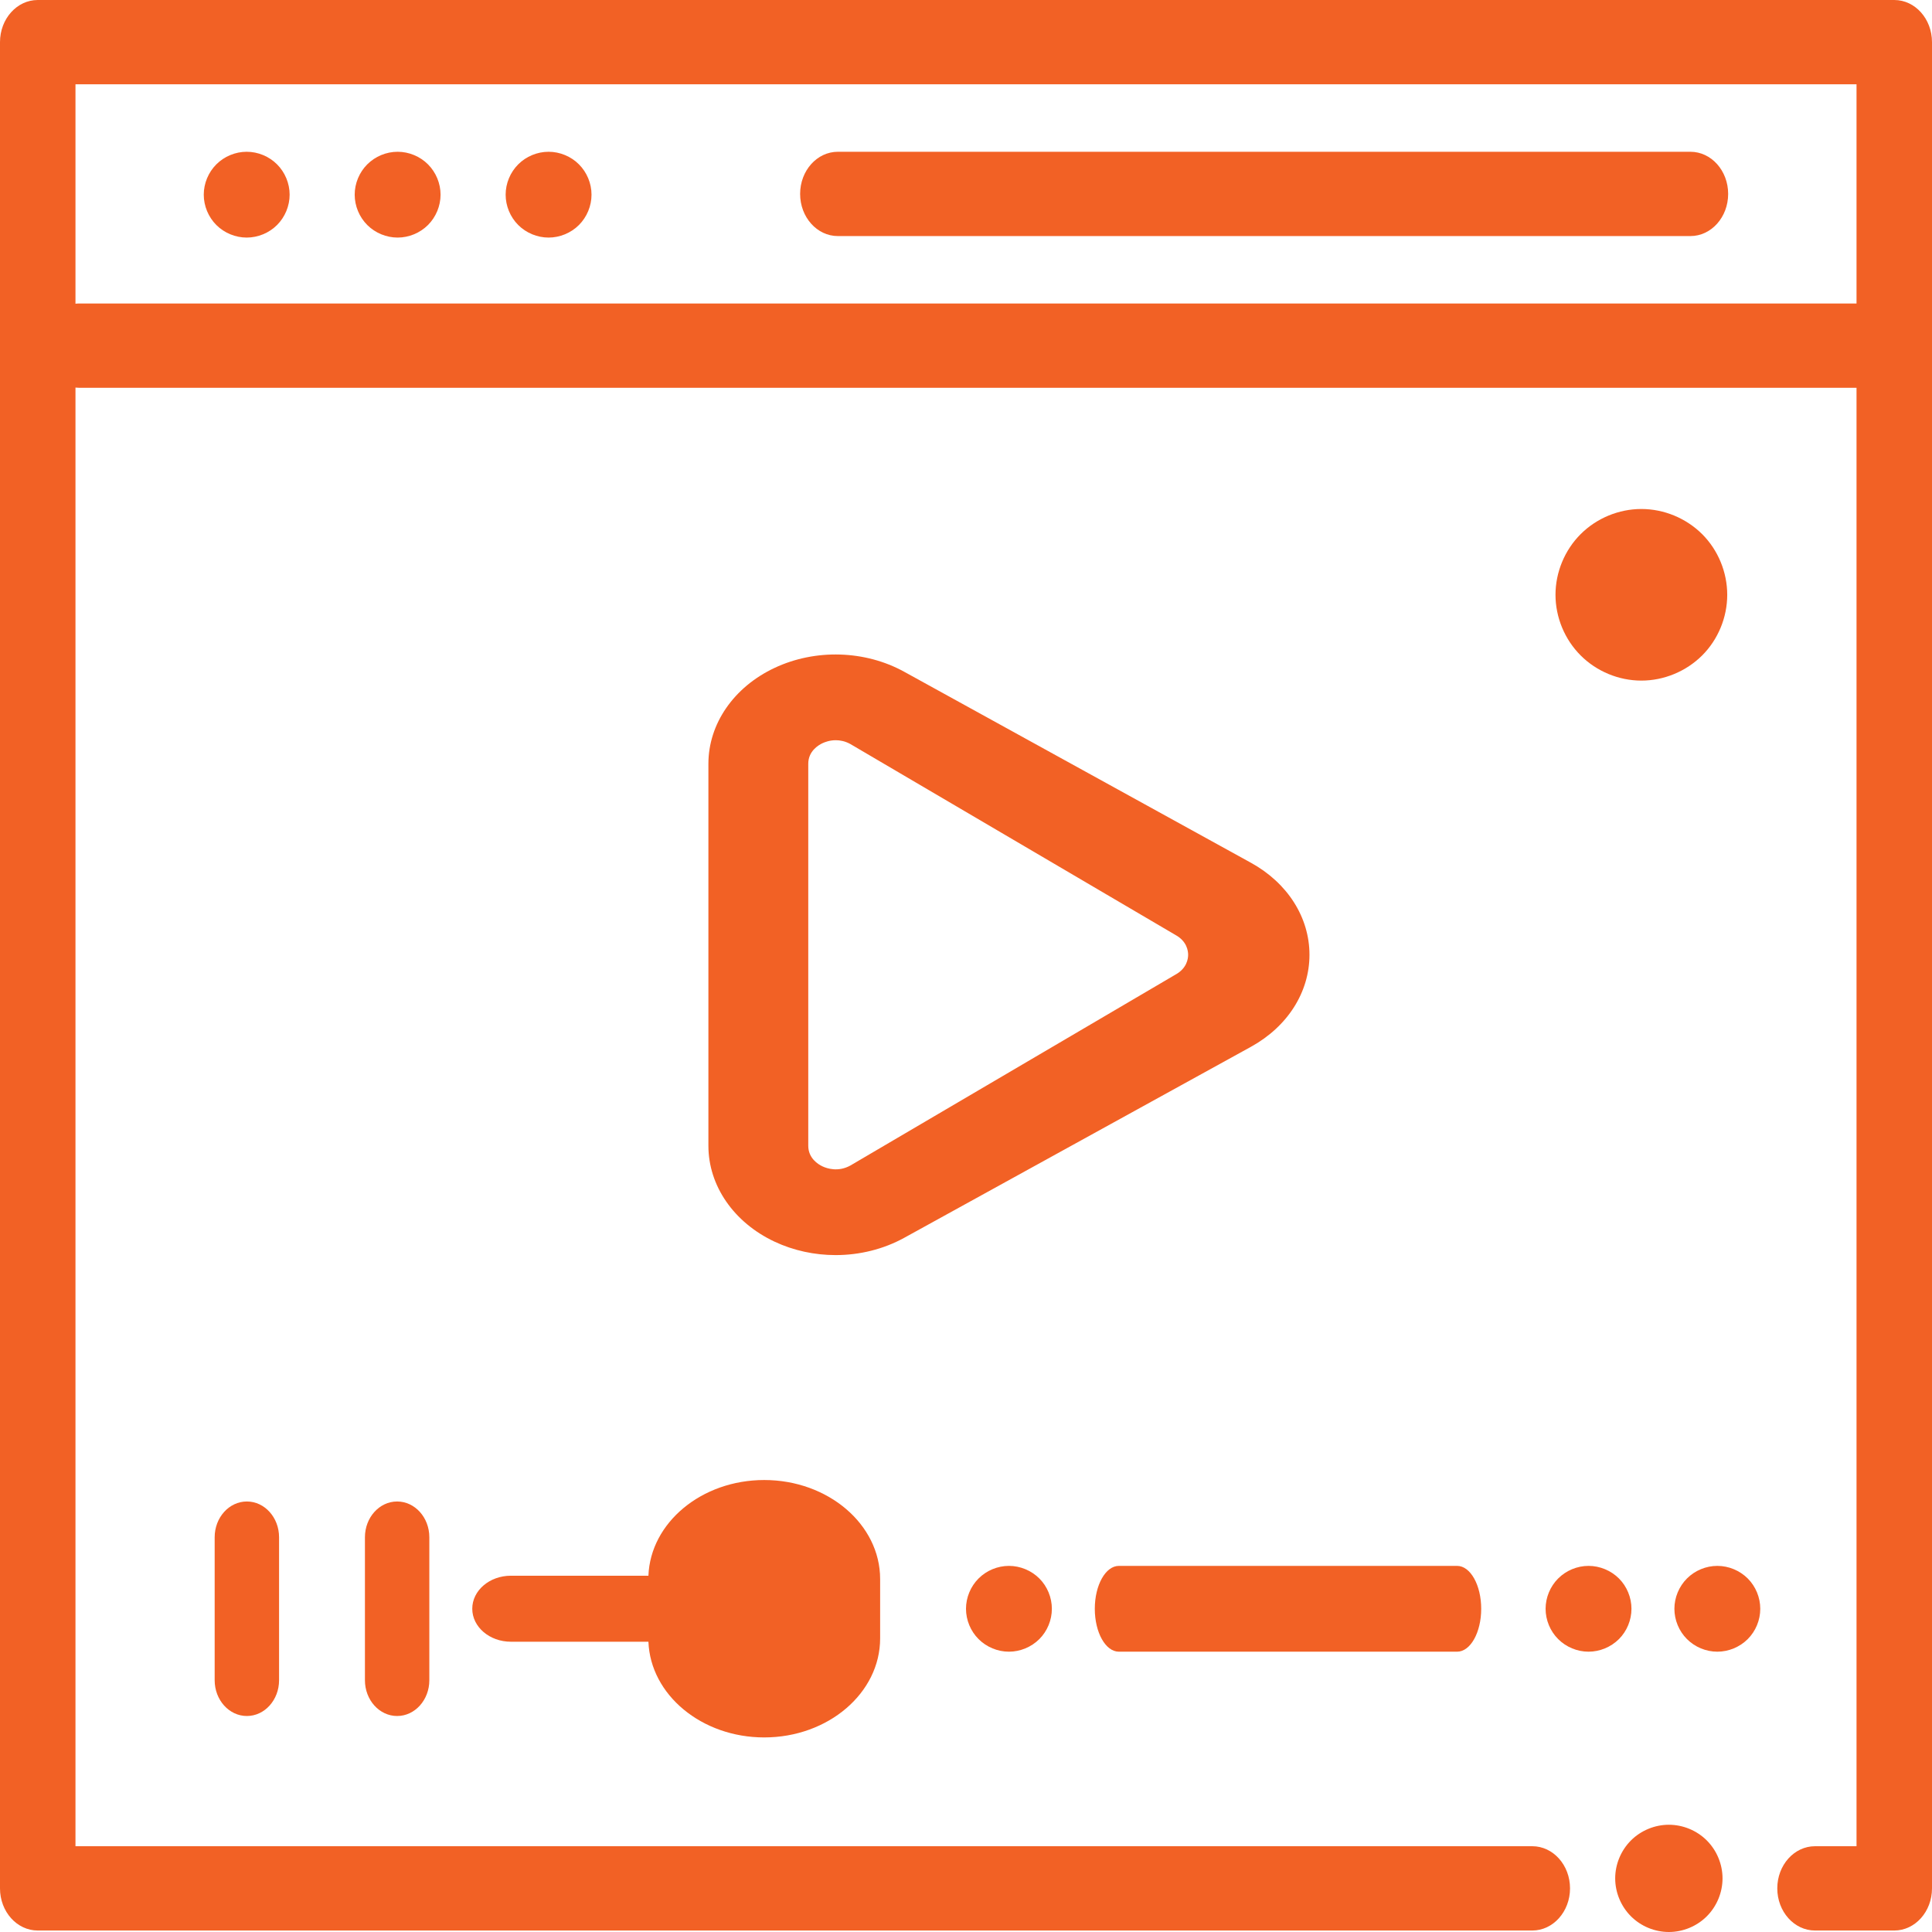
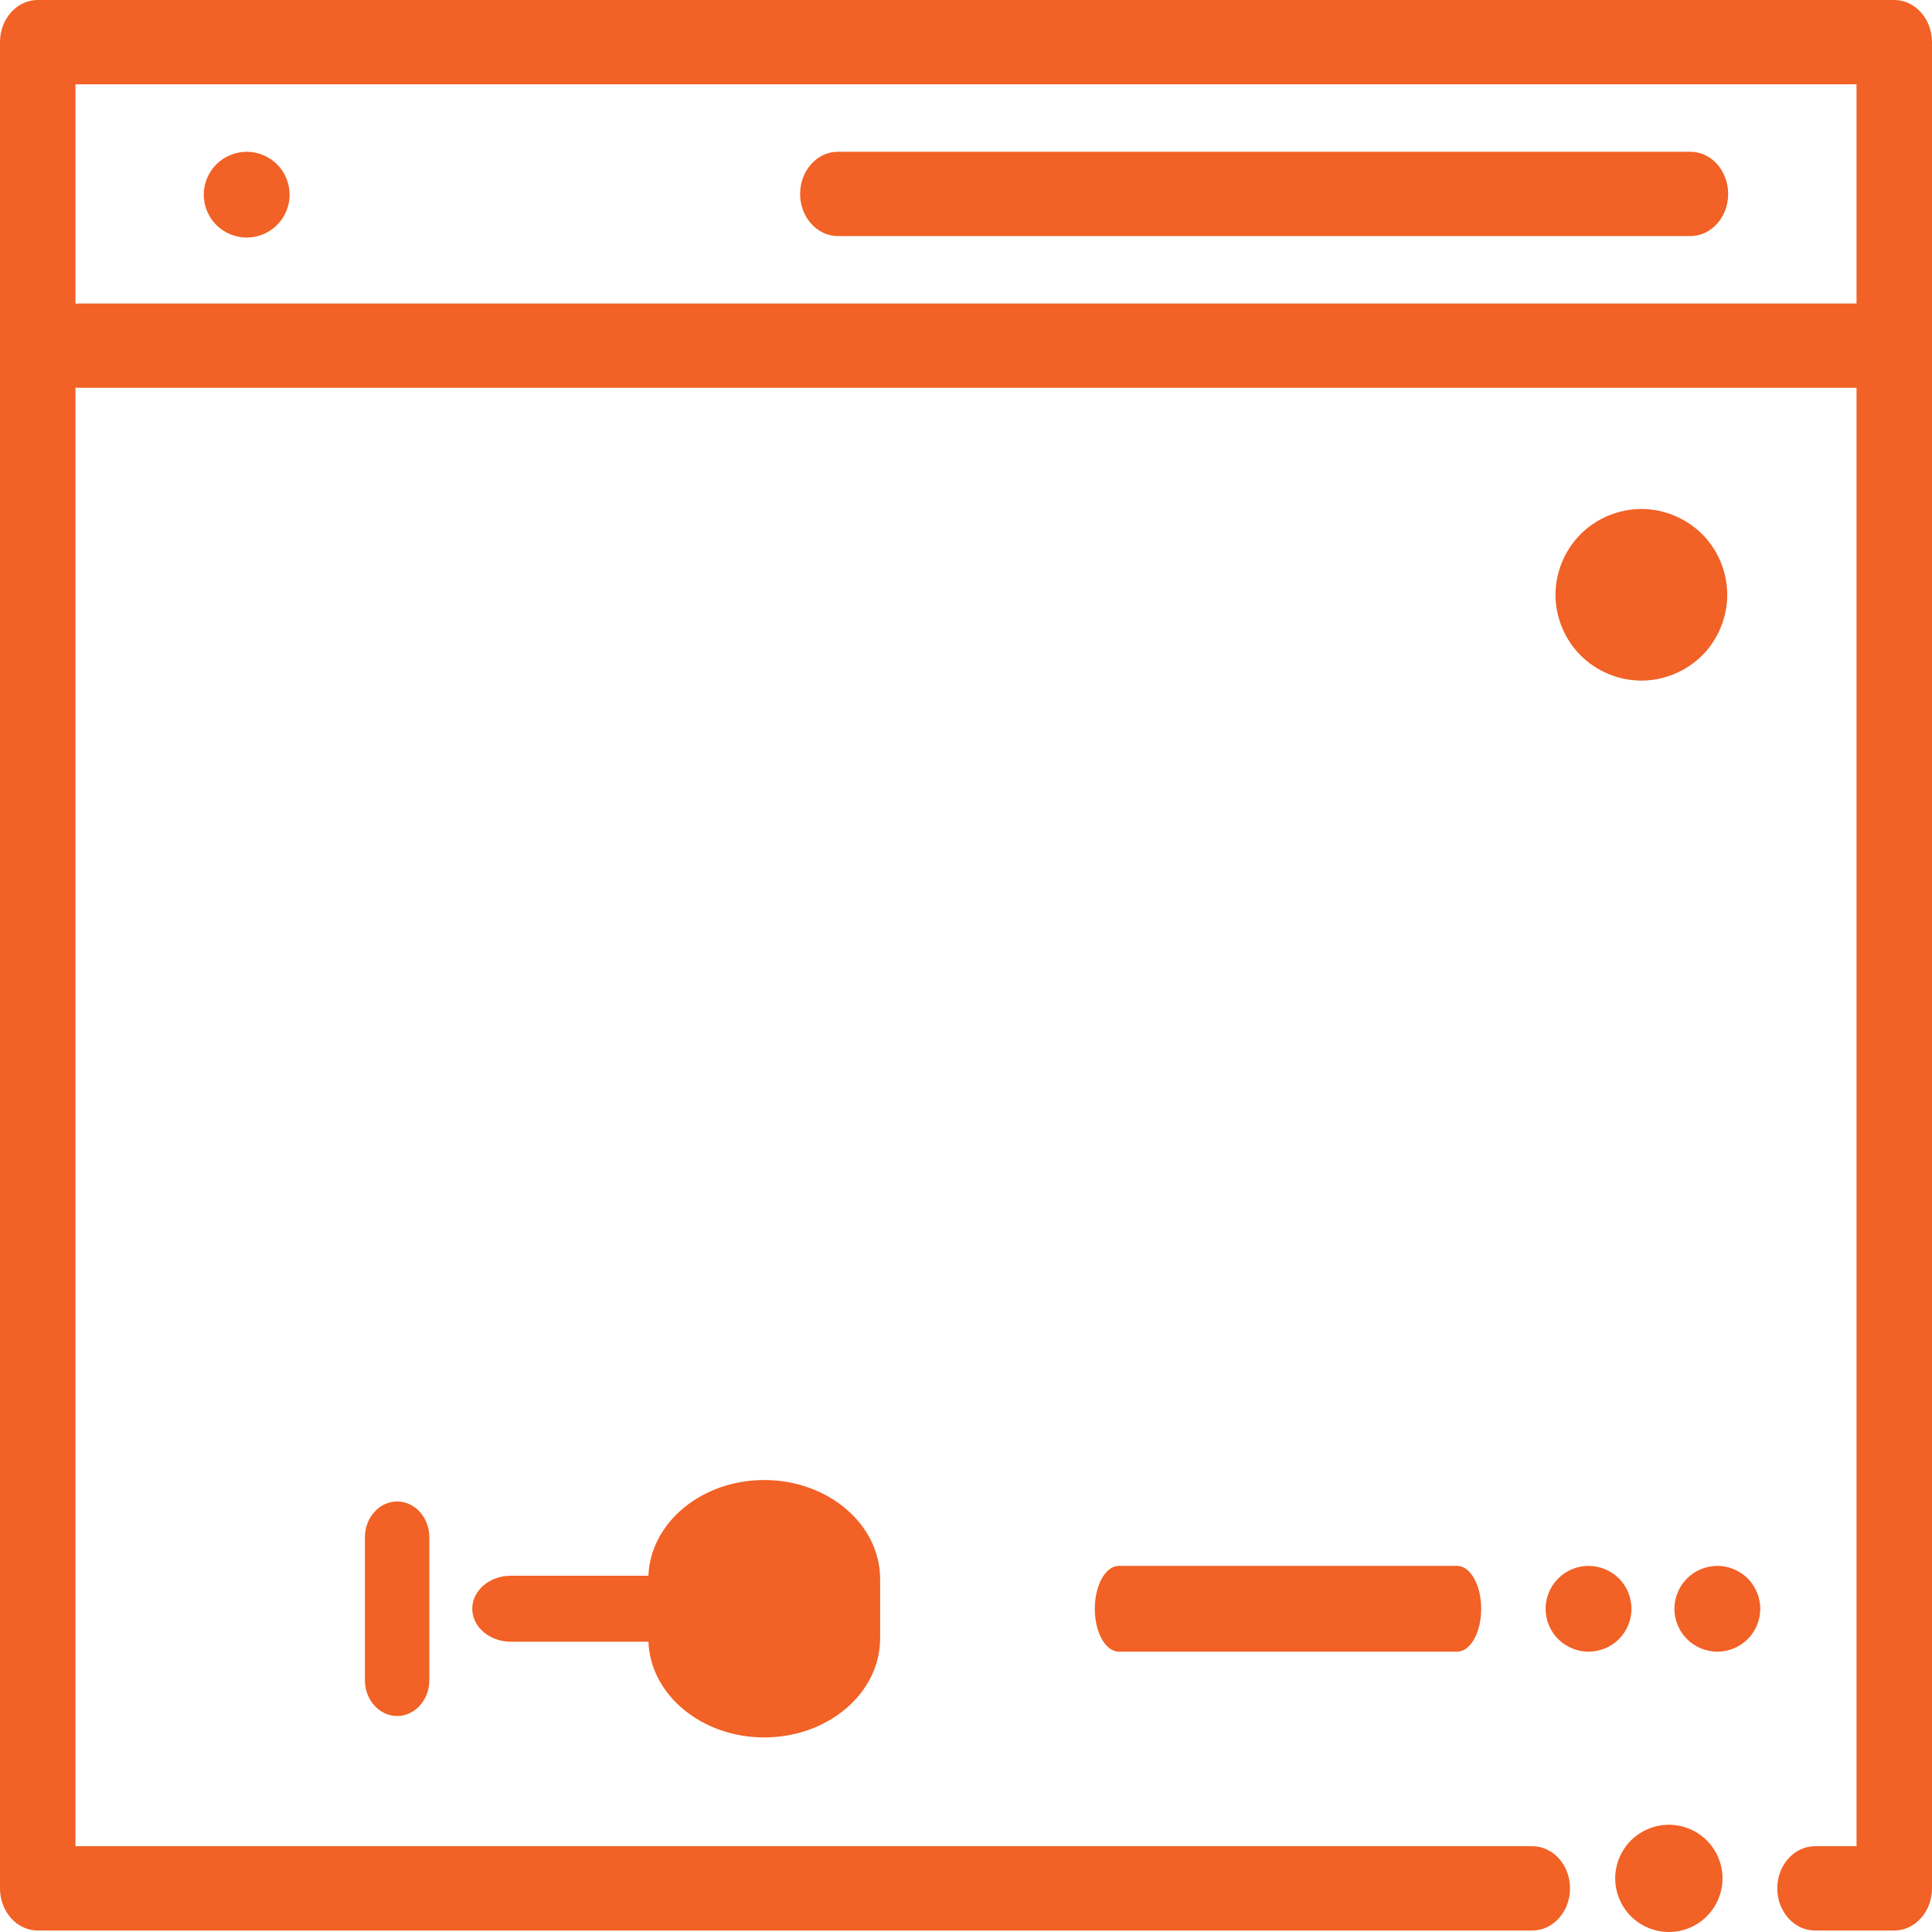
<svg xmlns="http://www.w3.org/2000/svg" width="90" height="90" viewBox="0 0 90 90" fill="none">
-   <path d="M58.272 40.19L42.123 31.294C40.299 30.289 37.984 30.219 36.083 31.113C34.181 32.007 33 33.719 33 35.581V53.373C33 55.236 34.181 56.948 36.083 57.842C36.971 58.259 37.949 58.467 38.926 58.467C40.04 58.467 41.151 58.197 42.124 57.661L58.272 48.765C59.98 47.824 61 46.221 61 44.477C61 42.734 59.98 41.131 58.272 40.19ZM54.761 45.399L39.613 54.295C39.039 54.611 38.514 54.428 38.315 54.334C38.115 54.24 37.652 53.959 37.652 53.373V35.581C37.652 34.996 38.115 34.715 38.315 34.621C38.43 34.567 38.655 34.482 38.935 34.482C39.139 34.482 39.371 34.527 39.613 34.66L54.761 43.556C55.291 43.847 55.348 44.297 55.348 44.477C55.348 44.657 55.291 45.108 54.761 45.399Z" fill="#F26125" />
  <path d="M88.242 0H1.758C0.787 0 0 0.879 0 1.964V87.967C0 89.051 0.787 89.931 1.758 89.931H71.38C72.35 89.931 73.138 89.051 73.138 87.967C73.138 86.883 72.35 86.004 71.38 86.004H3.516V18.055C3.574 18.061 3.633 18.065 3.692 18.065H86.484V86.004H84.551C83.58 86.004 82.793 86.883 82.793 87.967C82.793 89.051 83.58 89.931 84.551 89.931H88.242C89.213 89.931 90 89.051 90 87.967V1.964C90 0.879 89.213 0 88.242 0ZM86.484 14.138H3.692C3.633 14.138 3.574 14.141 3.516 14.148V3.927H86.484V14.138Z" fill="#F26125" />
  <path d="M79.51 85.736C79.045 85.271 78.4 85.004 77.742 85.004C77.085 85.004 76.44 85.271 75.975 85.736C75.51 86.201 75.242 86.845 75.242 87.502C75.242 88.159 75.51 88.803 75.975 89.268C76.44 89.733 77.085 90 77.742 90C78.4 90 79.045 89.733 79.51 89.268C79.975 88.803 80.242 88.159 80.242 87.502C80.242 86.845 79.975 86.201 79.51 85.736Z" fill="#F26125" />
  <path d="M78.746 7.07H39.031C38.06 7.07 37.273 7.949 37.273 9.034C37.273 10.118 38.06 10.997 39.031 10.997H78.746C79.717 10.997 80.504 10.118 80.504 9.034C80.504 7.949 79.717 7.07 78.746 7.07Z" fill="#F26125" />
-   <path d="M19.937 7.656C19.565 7.284 19.049 7.07 18.523 7.07C17.997 7.07 17.481 7.284 17.109 7.656C16.737 8.028 16.523 8.543 16.523 9.069C16.523 9.594 16.737 10.11 17.109 10.482C17.481 10.853 17.997 11.067 18.523 11.067C19.049 11.067 19.565 10.853 19.937 10.482C20.309 10.11 20.523 9.594 20.523 9.069C20.523 8.543 20.309 8.028 19.937 7.656Z" fill="#F26125" />
  <path d="M12.906 7.656C12.534 7.284 12.018 7.07 11.492 7.07C10.966 7.07 10.45 7.284 10.078 7.656C9.706 8.028 9.492 8.543 9.492 9.069C9.492 9.594 9.706 10.11 10.078 10.482C10.45 10.853 10.966 11.067 11.492 11.067C12.018 11.067 12.534 10.853 12.906 10.482C13.278 10.11 13.492 9.594 13.492 9.069C13.492 8.543 13.278 8.028 12.906 7.656Z" fill="#F26125" />
-   <path d="M26.969 7.656C26.597 7.284 26.081 7.07 25.555 7.07C25.029 7.07 24.513 7.284 24.141 7.656C23.769 8.028 23.555 8.543 23.555 9.069C23.555 9.594 23.769 10.11 24.141 10.482C24.513 10.853 25.029 11.067 25.555 11.067C26.081 11.067 26.597 10.853 26.969 10.482C27.341 10.11 27.555 9.594 27.555 9.069C27.555 8.543 27.341 8.028 26.969 7.656Z" fill="#F26125" />
  <path d="M67.879 72.945H52.121C51.502 72.945 51 73.84 51 74.944C51 76.047 51.502 76.942 52.121 76.942H67.879C68.498 76.942 69 76.047 69 74.944C69 73.84 68.498 72.945 67.879 72.945Z" fill="#F26125" />
-   <path d="M48.416 73.531C48.042 73.159 47.528 72.945 47 72.945C46.474 72.945 45.958 73.159 45.586 73.531C45.214 73.903 45 74.418 45 74.944C45 75.469 45.214 75.985 45.586 76.356C45.958 76.728 46.474 76.942 47 76.942C47.526 76.942 48.042 76.728 48.416 76.356C48.788 75.985 49 75.469 49 74.944C49 74.418 48.788 73.903 48.416 73.531Z" fill="#F26125" />
  <path d="M79.293 24.882C78.545 24.139 77.517 23.711 76.461 23.711C75.409 23.711 74.377 24.138 73.633 24.882C72.889 25.625 72.461 26.657 72.461 27.708C72.461 28.759 72.889 29.79 73.633 30.533C74.377 31.277 75.409 31.705 76.461 31.705C77.513 31.705 78.545 31.277 79.293 30.533C80.037 29.79 80.461 28.759 80.461 27.708C80.461 26.657 80.037 25.625 79.293 24.882Z" fill="#F26125" />
  <path d="M81.416 73.531C81.042 73.159 80.528 72.945 80 72.945C79.474 72.945 78.958 73.159 78.586 73.531C78.214 73.903 78 74.418 78 74.944C78 75.469 78.214 75.985 78.586 76.356C78.958 76.728 79.474 76.942 80 76.942C80.526 76.942 81.042 76.728 81.416 76.356C81.788 75.985 82 75.469 82 74.944C82 74.418 81.788 73.903 81.416 73.531Z" fill="#F26125" />
  <path d="M75.416 73.531C75.042 73.159 74.528 72.945 74 72.945C73.474 72.945 72.958 73.159 72.586 73.531C72.214 73.903 72 74.418 72 74.944C72 75.469 72.214 75.985 72.586 76.356C72.958 76.728 73.474 76.942 74 76.942C74.526 76.942 75.042 76.728 75.416 76.356C75.788 75.985 76 75.469 76 74.944C76 74.418 75.788 73.903 75.416 73.531Z" fill="#F26125" />
  <path d="M18.5 69.945C17.672 69.945 17 70.691 17 71.611V78.272C17 79.192 17.672 79.938 18.5 79.938C19.328 79.938 20 79.192 20 78.272V71.611C20 70.691 19.328 69.945 18.5 69.945Z" fill="#F26125" />
-   <path d="M11.5 69.945C10.672 69.945 10 70.691 10 71.611V78.272C10 79.192 10.672 79.938 11.5 79.938C12.328 79.938 13 79.192 13 78.272V71.611C13 70.691 12.328 69.945 11.5 69.945Z" fill="#F26125" />
  <path d="M35.6 68.945C32.684 68.945 30.301 70.931 30.206 73.403H23.8C22.806 73.403 22 74.092 22 74.941C22 75.79 22.806 76.478 23.8 76.478H30.206C30.301 78.95 32.684 80.936 35.6 80.936C38.578 80.936 41 78.867 41 76.324V73.557C41 71.014 38.578 68.945 35.6 68.945Z" fill="#F26125" />
</svg>